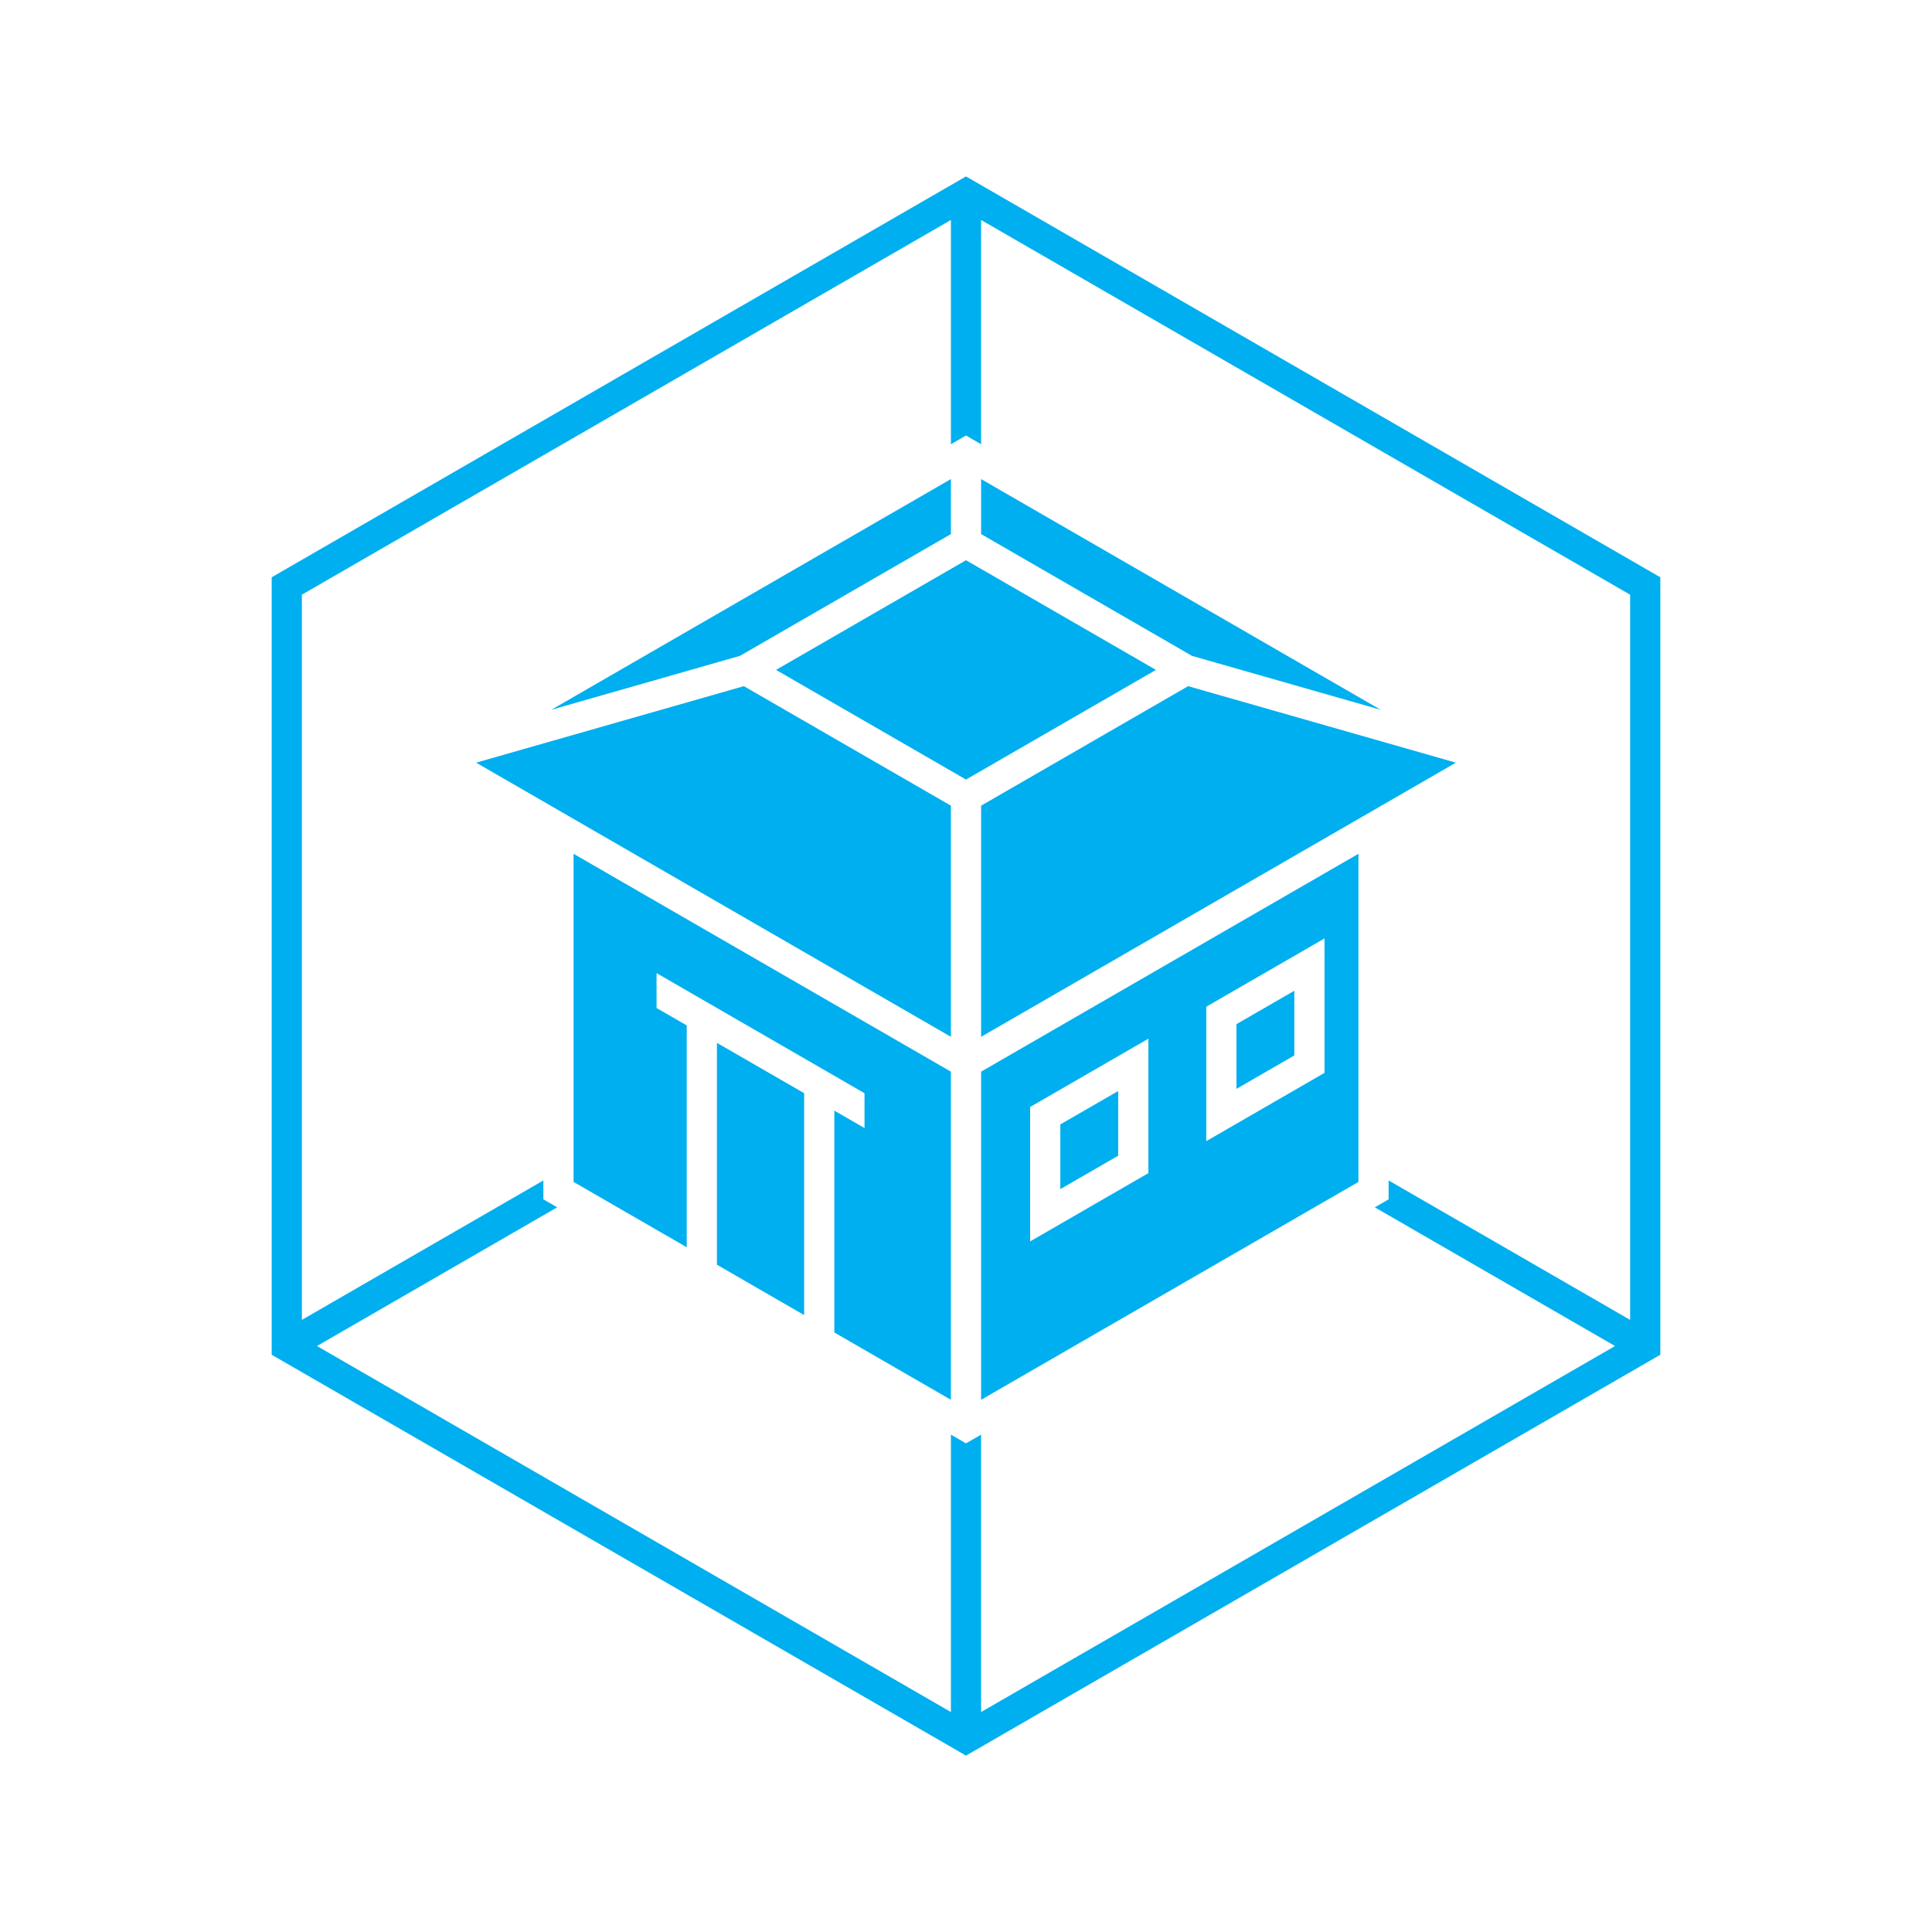
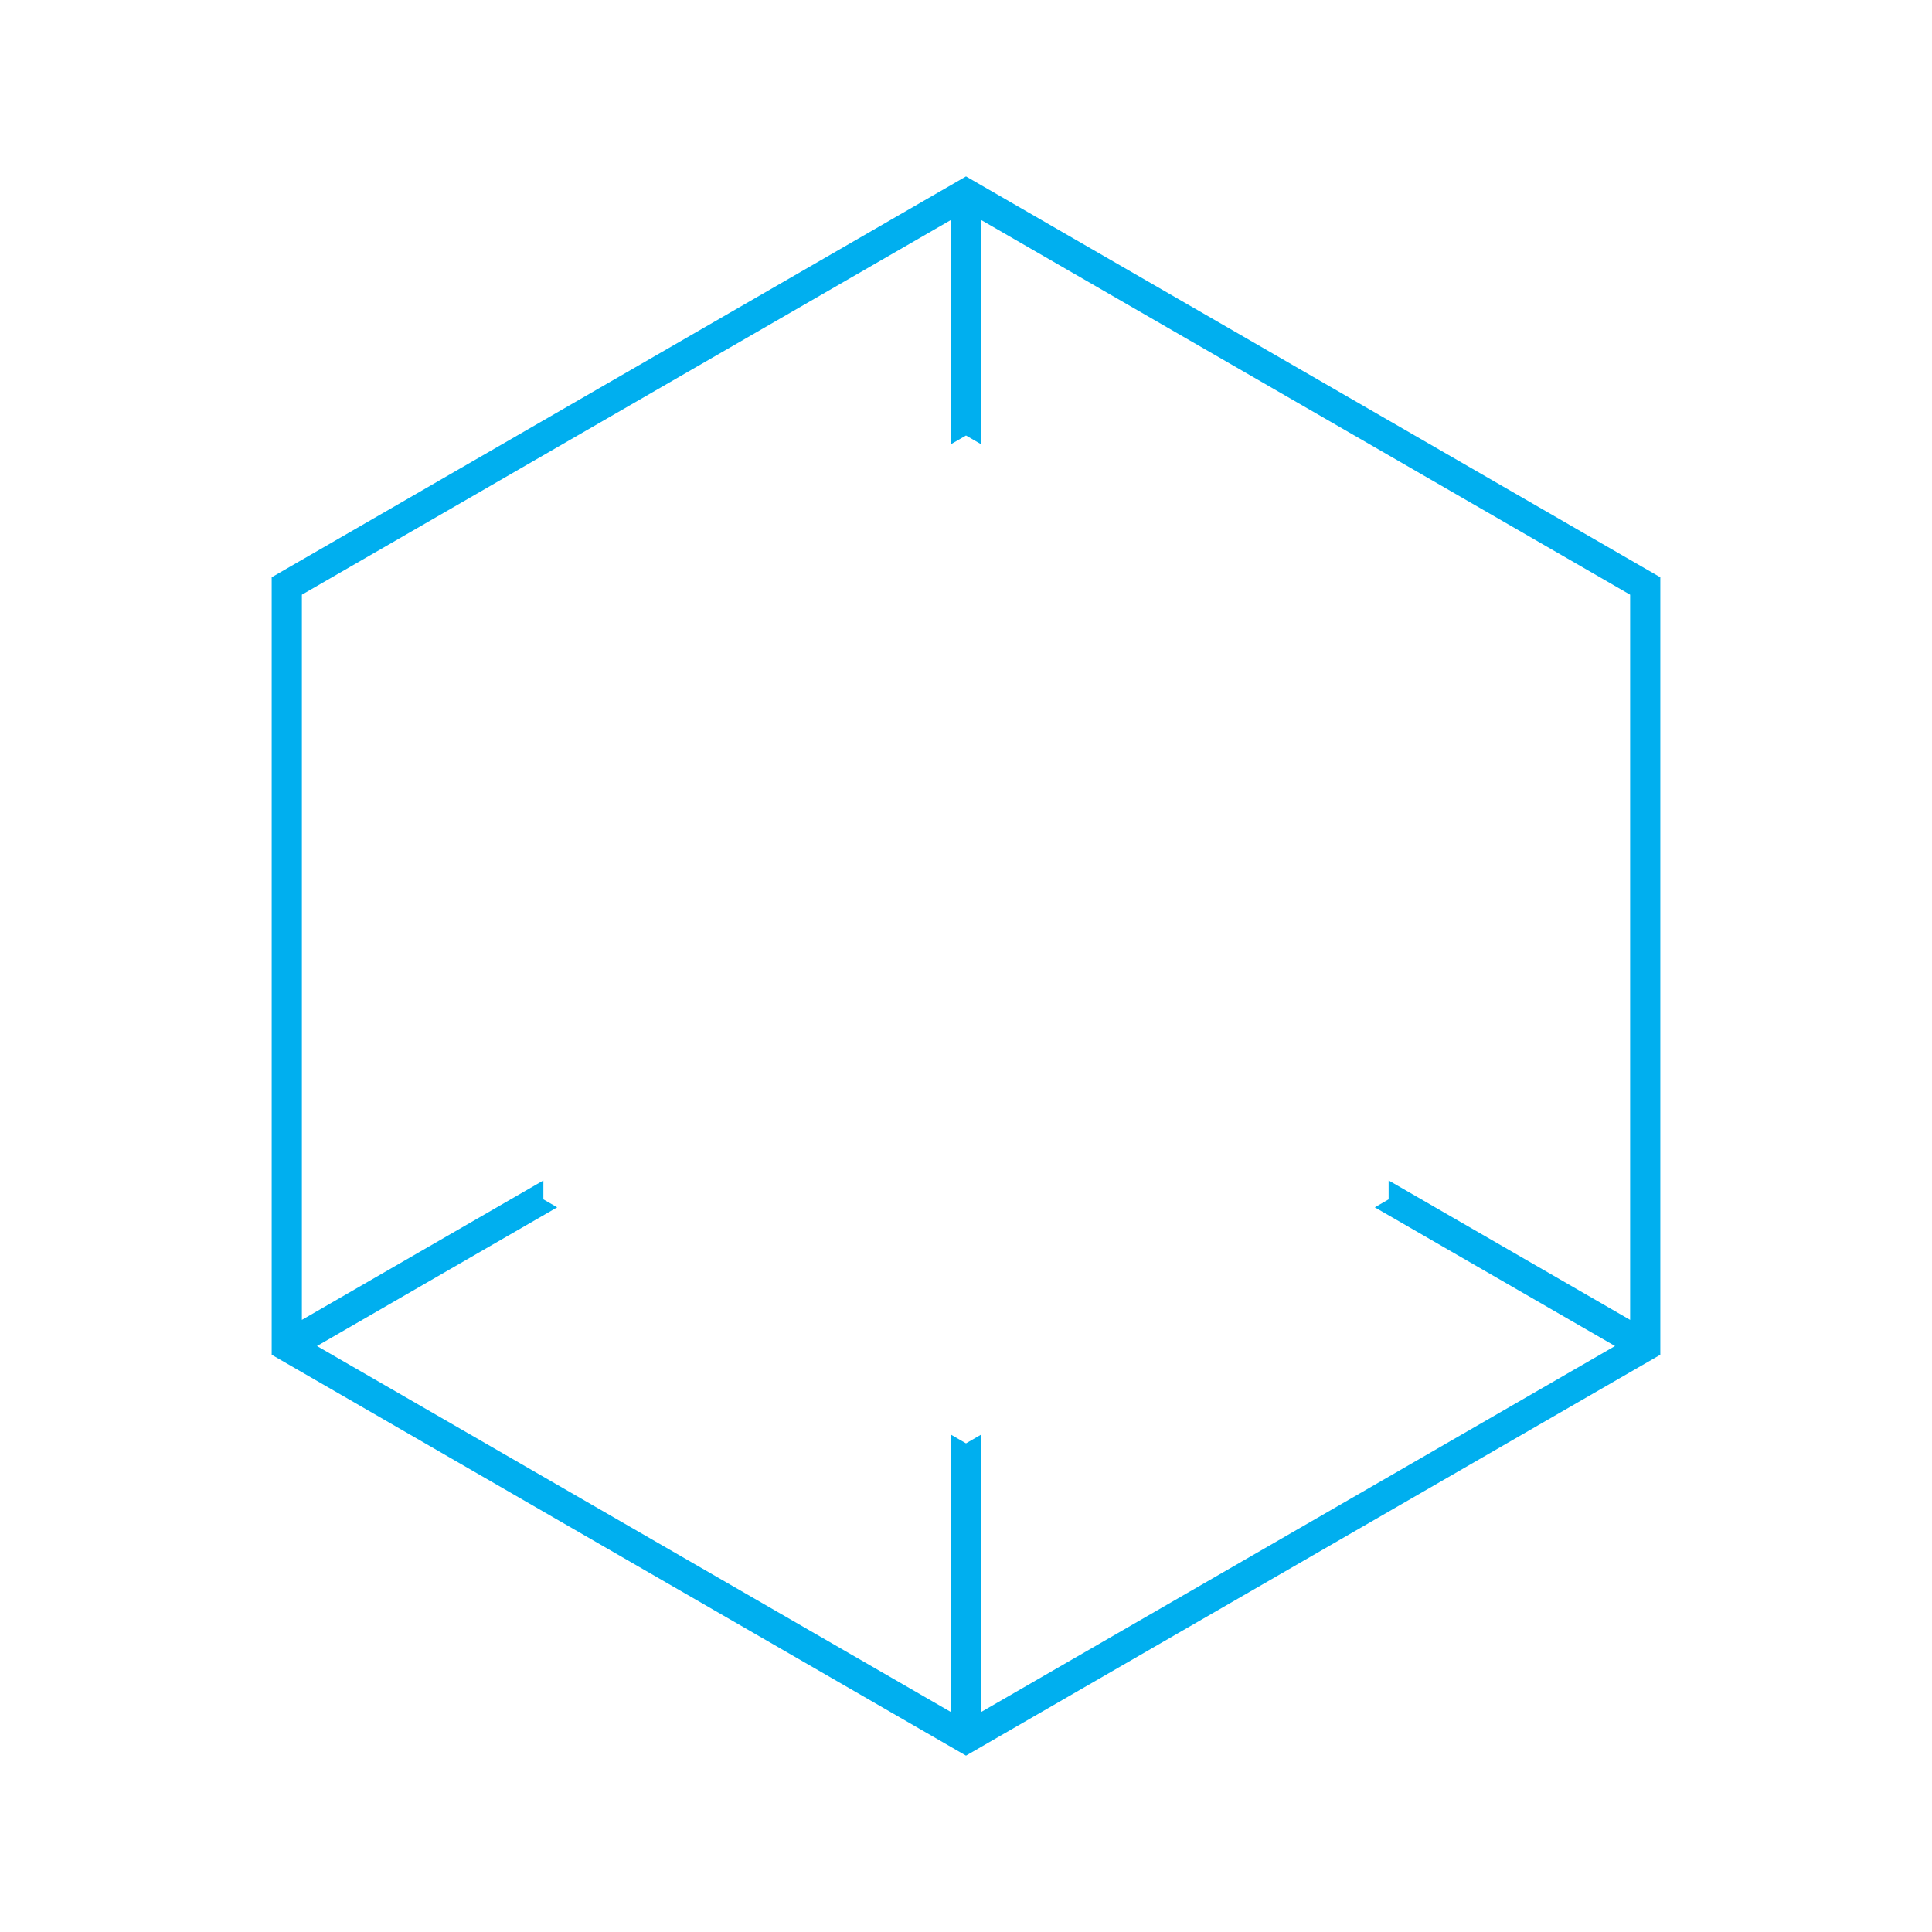
<svg xmlns="http://www.w3.org/2000/svg" viewBox="0 0 64 64" id="Model">
-   <path fill="#00afef" d="m32.5 17.692 6.988 4.035 6.248 1.785L32.5 15.87zm-.5.866-6.293 3.633L32 25.824l6.292-3.633zm-.5-.866V15.87l-13.236 7.642 6.248-1.786zm-15.728 7.572L31.5 34.346v-7.657l-6.859-3.959zM32.5 26.689v7.657l15.728-9.082-8.87-2.534zM19 39.153l3.749 2.164v-7.349l-1-.577v-1.155l6.889 3.978v1.154l-1-.577v7.349l3.862 2.23V35.5L19 28.283z" class="color231f20 svgShape" />
-   <path fill="#00afef" d="m23.749 41.895 2.889 1.668v-7.35l-2.889-1.667zm11.376-2.504 1.917-1.107v-2.143l-1.917 1.106zm5.834-3.321 1.917-1.107V32.82l-1.917 1.106z" class="color231f20 svgShape" />
-   <path fill="#00afef" d="M32.5 46.37 45 39.153v-10.87L32.5 35.5v10.87zm7.459-13.021 3.917-2.262v4.453l-3.917 2.262v-4.453zm-5.834 3.321 3.917-2.262v4.453l-3.917 2.262V36.67z" class="color231f20 svgShape" />
  <path fill="#00afef" d="M32 5.844 9 19.123v25.755l23 13.279 23-13.279V19.123L32 5.844zm22 37.879-8-4.619v.626l-.458.264 7.958 4.595-21 12.124v-9.189l-.5.289-.5-.289v9.189l-21-12.124 7.958-4.595L18 39.73v-.626l-8 4.619V19.7L31.5 7.287v7.429l.5-.289.5.289V7.287L54 19.7v24.023z" class="color231f20 svgShape" />
</svg>